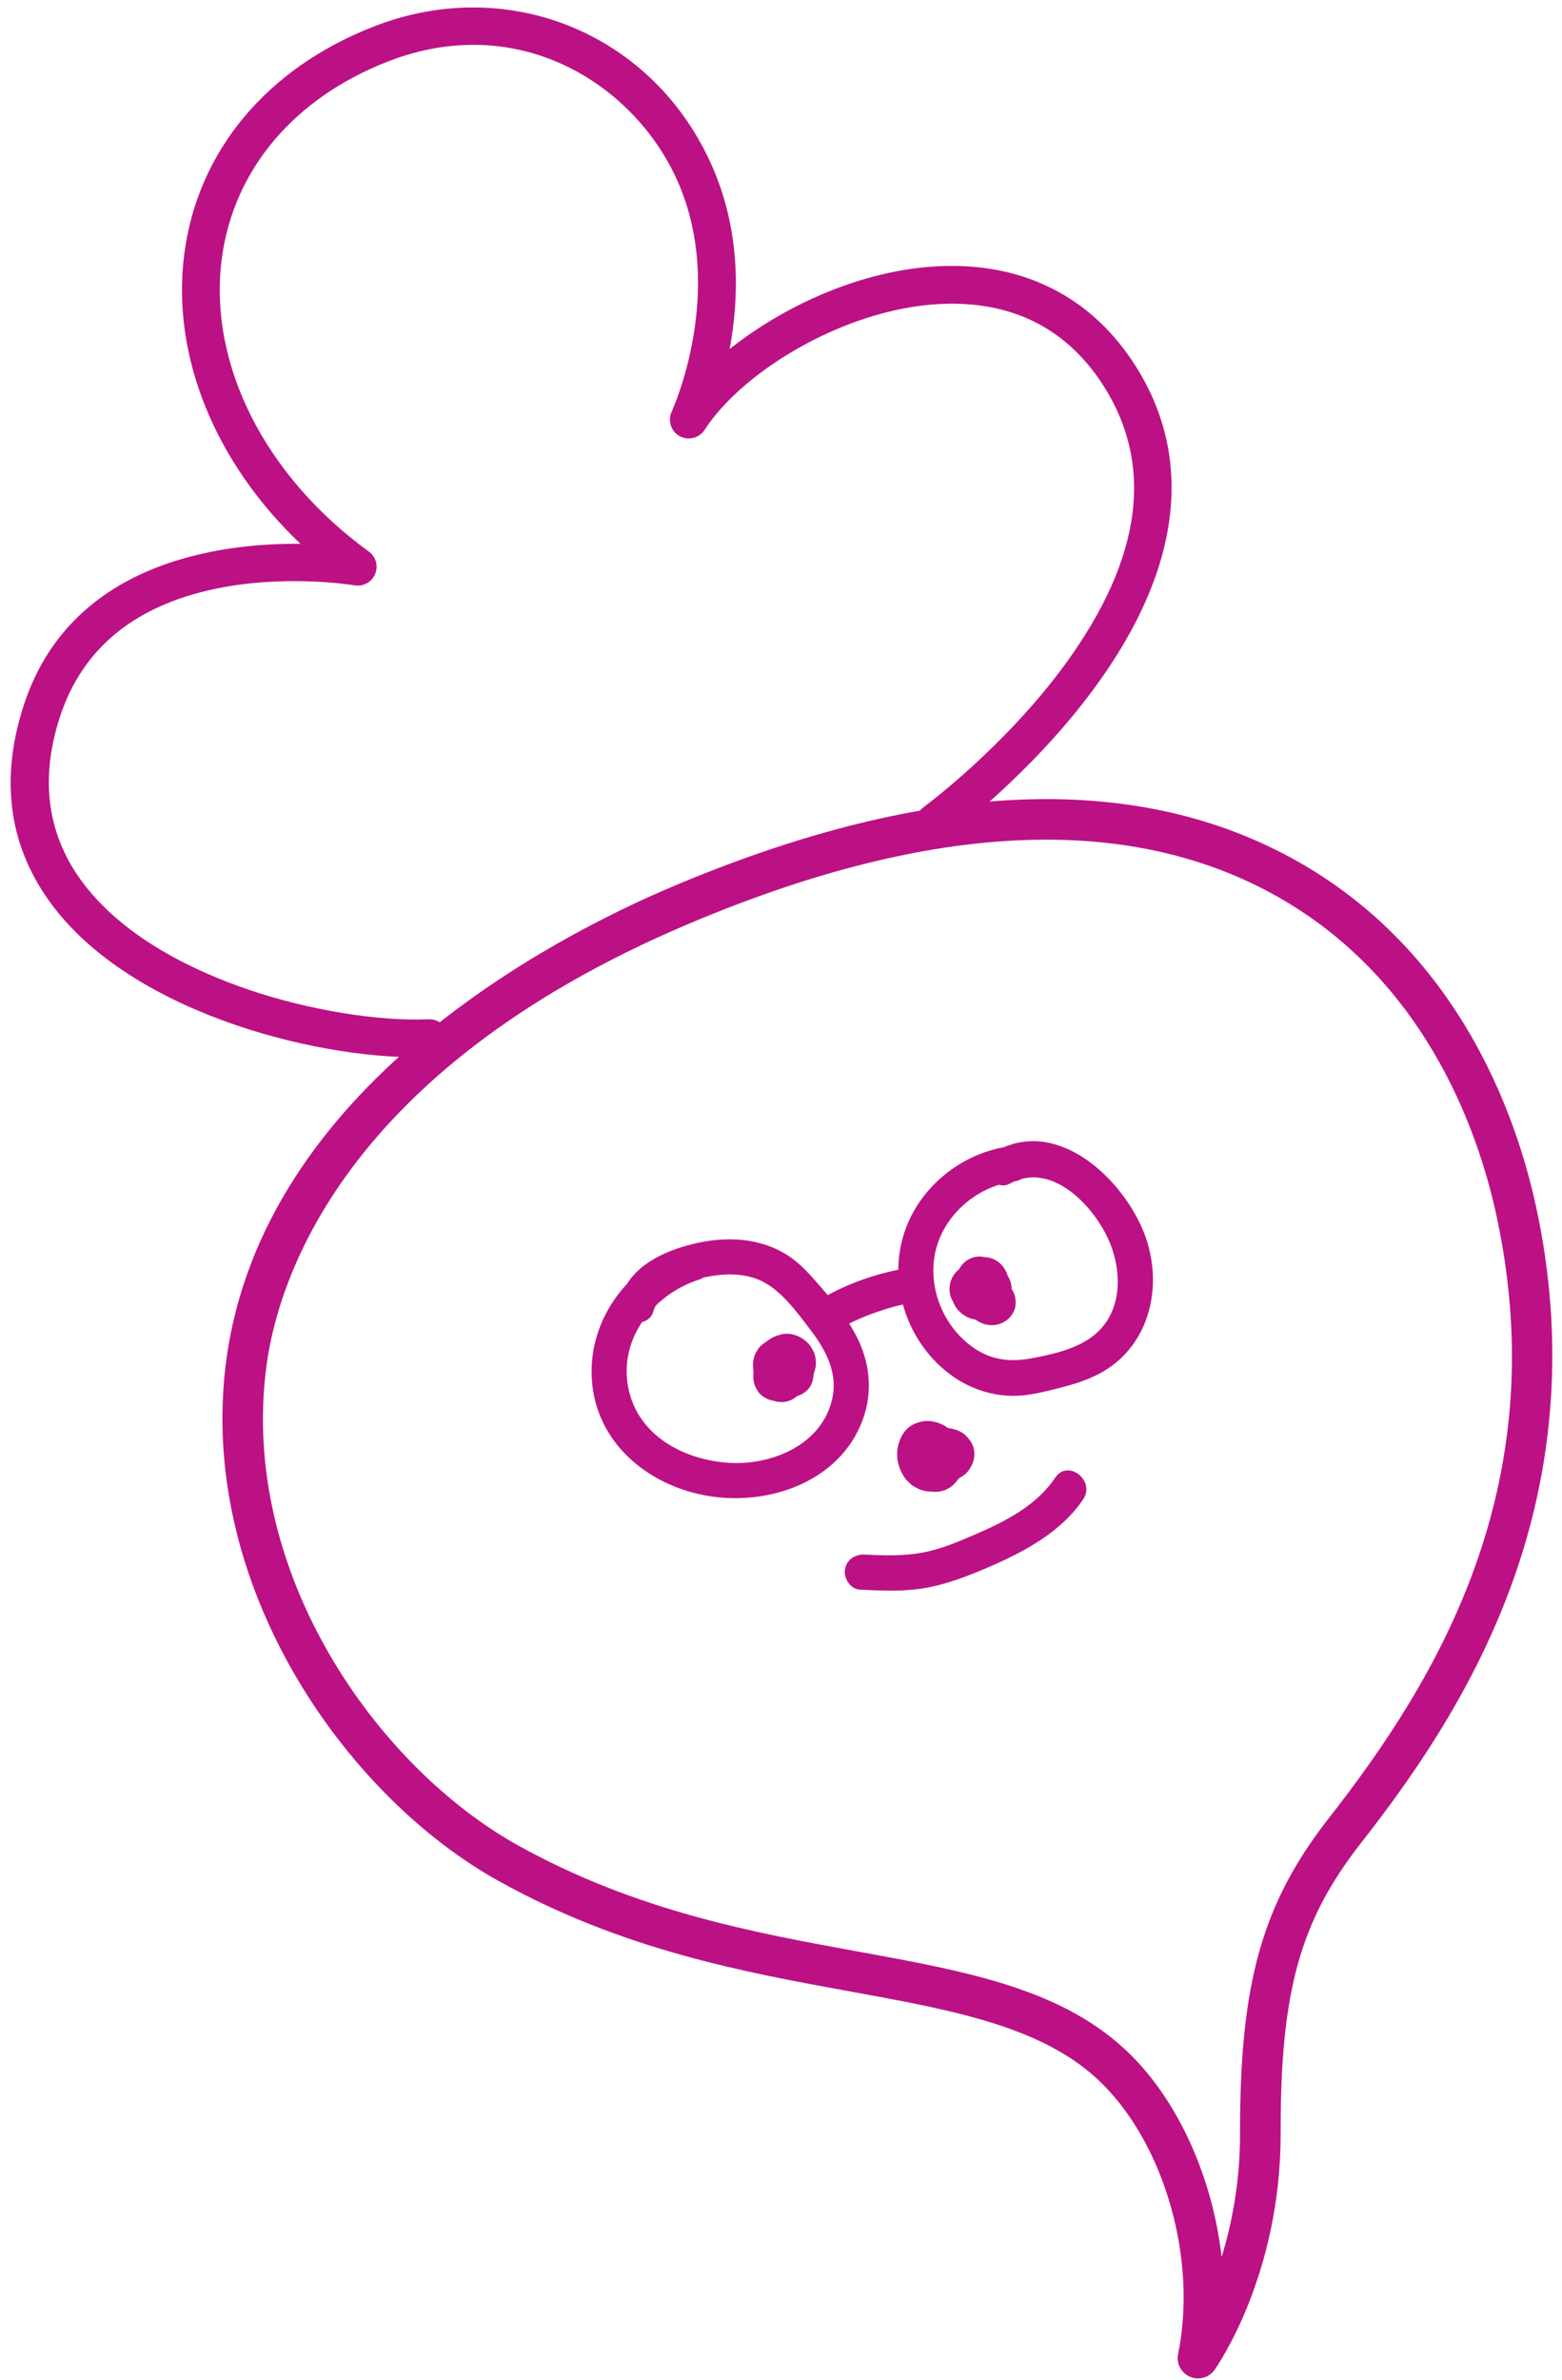
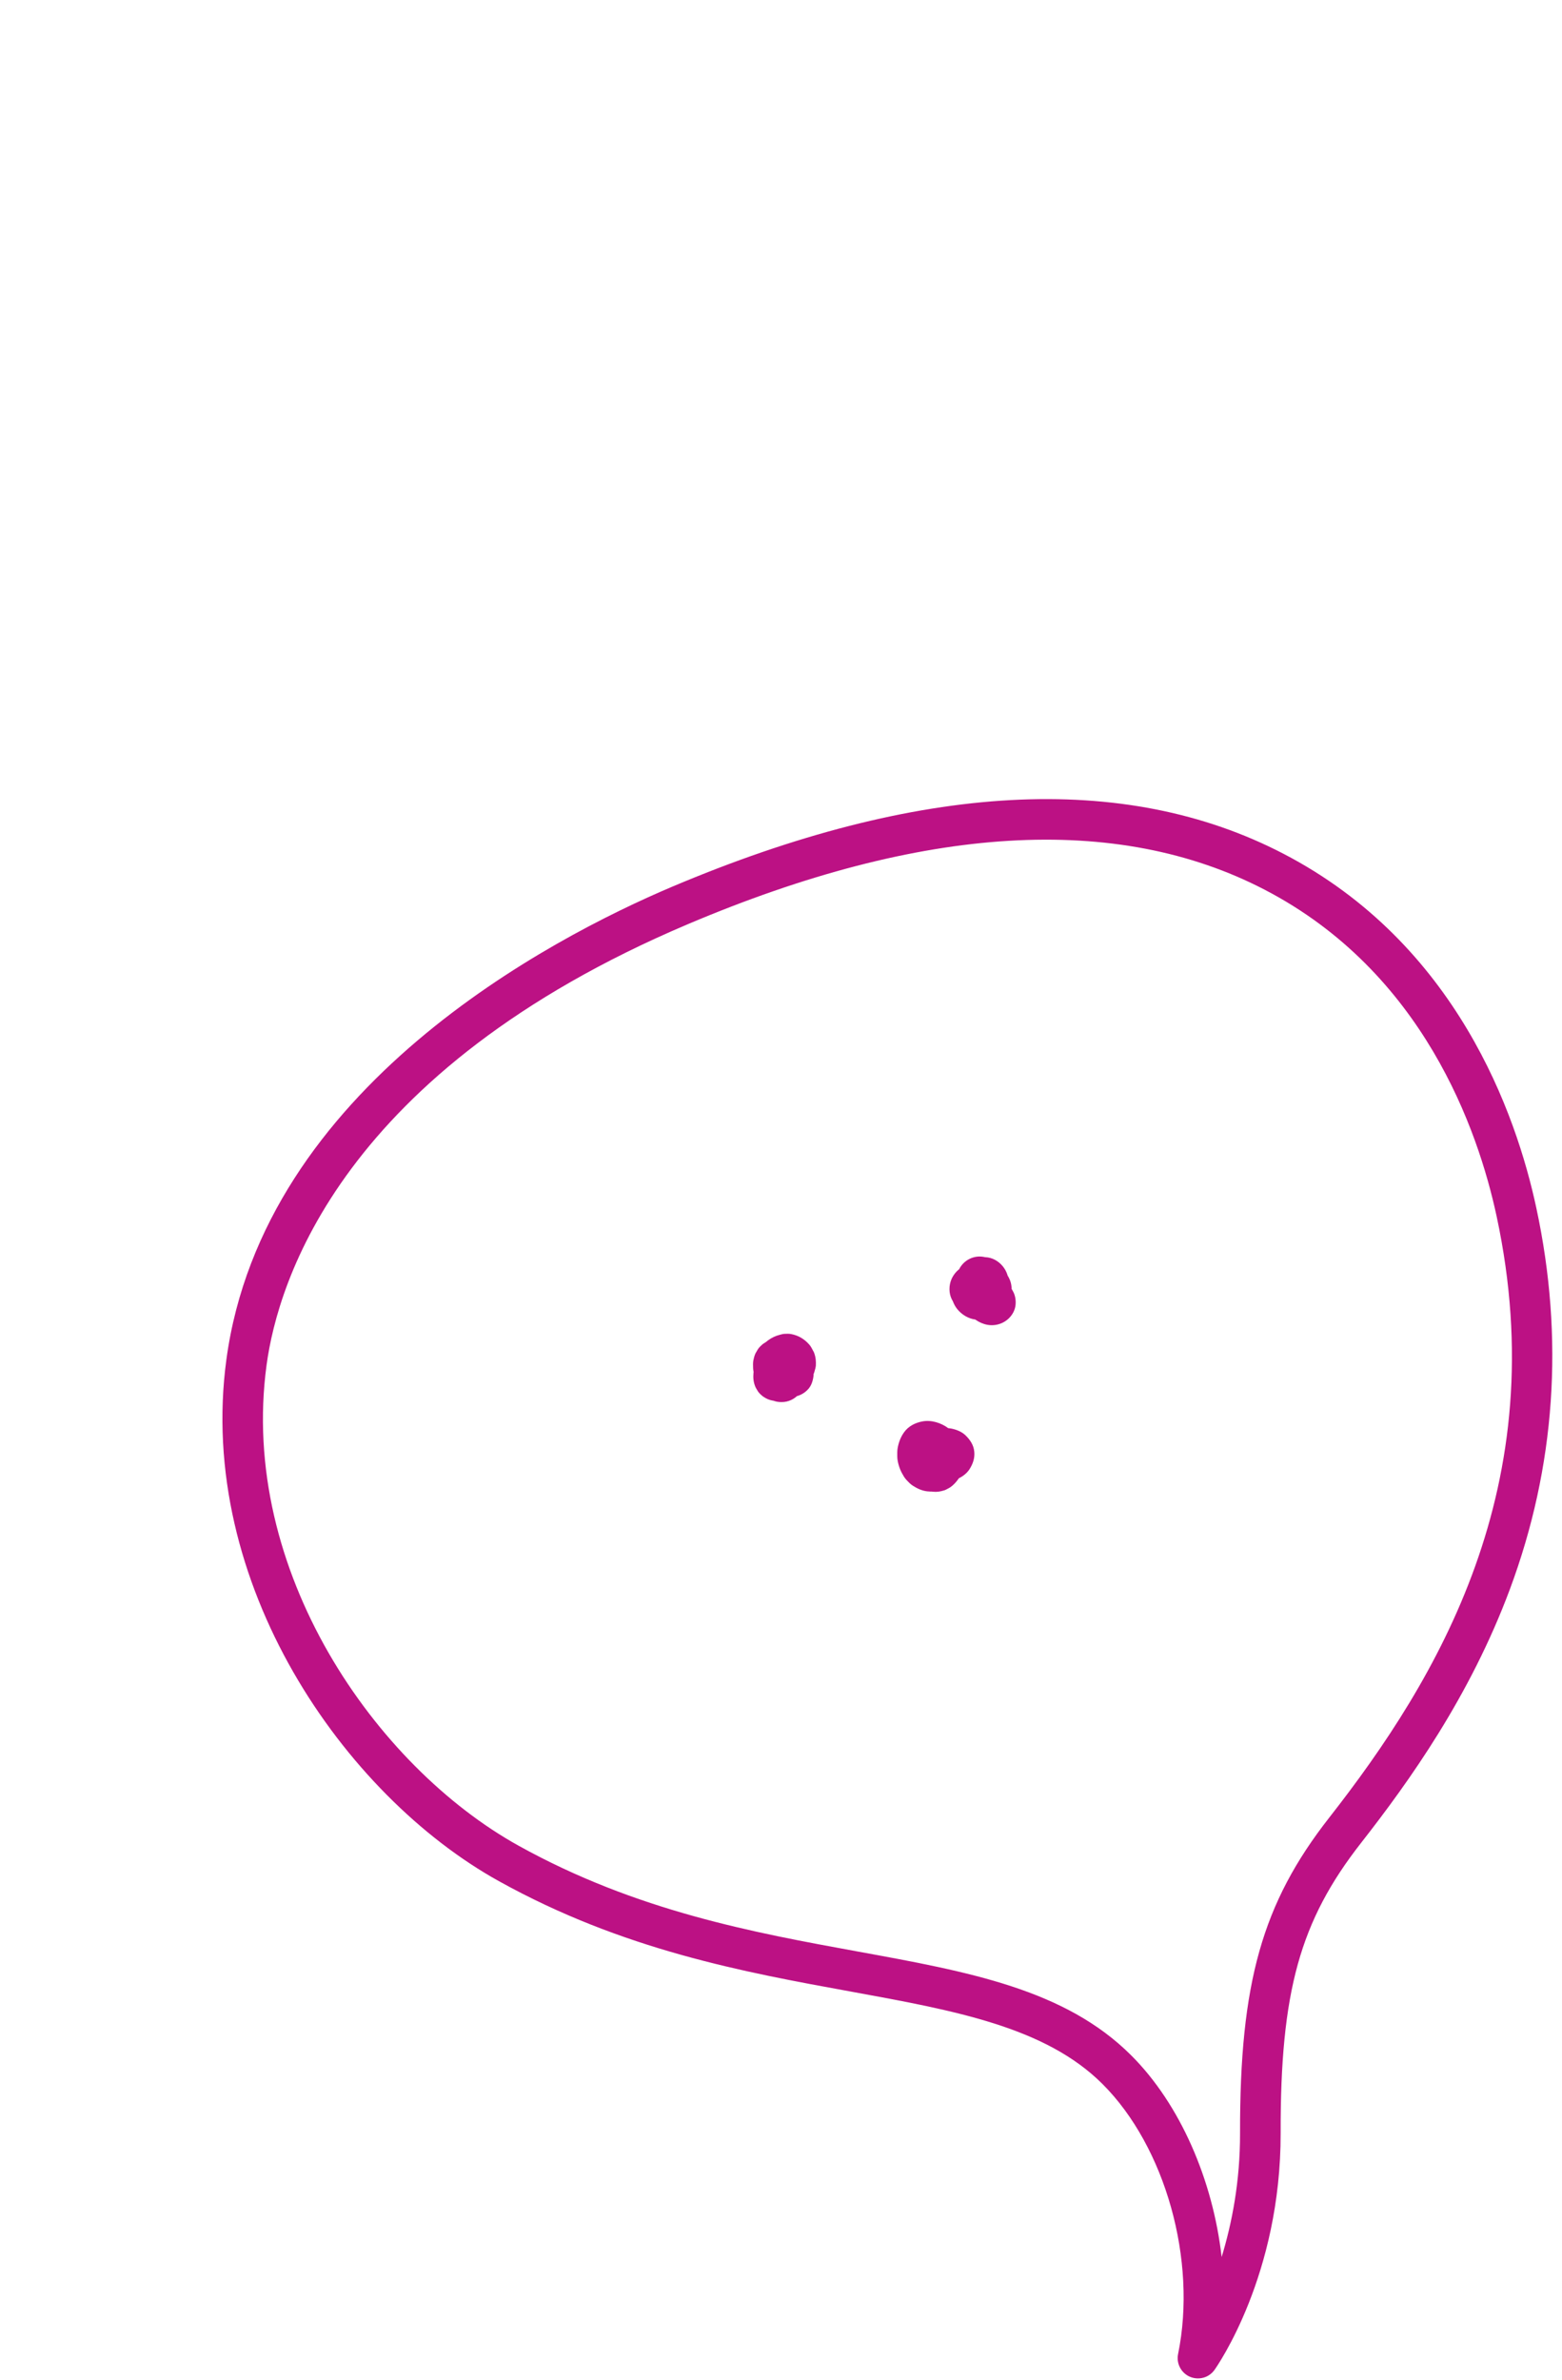
<svg xmlns="http://www.w3.org/2000/svg" width="88" height="134" viewBox="0 0 88 134" fill="none">
  <path d="M67.922 133.834C67.643 133.947 67.324 133.948 67.034 133.823C66.541 133.608 66.261 133.072 66.371 132.545C67.451 127.273 65.659 120.881 62.114 117.342C58.898 114.132 53.809 113.207 47.913 112.132C41.9 111.038 35.086 109.793 28.104 105.917C19.391 101.084 11.05 89.146 12.754 76.552C14.824 61.255 31.001 52.839 37.856 49.932C51.751 44.053 63.343 43.413 72.304 48.069C82.063 53.136 85.422 62.736 86.552 68.007C88.135 75.362 87.631 82.592 85.062 89.487C82.814 95.515 79.404 100.283 76.686 103.757C73.234 108.164 72.132 112.136 72.149 120.105C72.165 128.097 68.573 133.226 68.421 133.44C68.29 133.622 68.115 133.756 67.922 133.834ZM38.746 52.039C19.244 60.308 15.655 72.154 15.018 76.859C13.45 88.447 21.162 99.451 29.211 103.92C35.866 107.613 42.482 108.815 48.32 109.88C54.588 111.023 60.002 112.007 63.724 115.722C66.494 118.483 68.33 122.751 68.825 127.082C69.405 125.184 69.868 122.823 69.862 120.108C69.846 111.648 71.109 107.166 74.884 102.345C80.988 94.548 87.575 83.651 84.317 68.486C83.27 63.61 80.177 54.734 71.252 50.097C62.922 45.771 51.981 46.428 38.746 52.039Z" fill="#BC1184" />
-   <path d="M38.651 70.196C35.331 71.24 32.981 74.469 33.371 77.988C33.756 81.46 36.739 83.758 40.044 84.252C43.432 84.761 47.313 83.384 48.592 79.975C49.223 78.285 48.993 76.535 48.112 74.978C47.606 74.086 46.967 73.3 46.294 72.528C45.726 71.87 45.141 71.182 44.406 70.702C42.833 69.675 40.892 69.6 39.103 70.027C37.41 70.433 35.494 71.289 34.96 73.11C34.811 73.625 34.954 74.187 35.49 74.414C35.94 74.603 36.642 74.404 36.793 73.884C37.115 72.784 38.236 72.299 39.269 72.022C40.382 71.727 41.663 71.603 42.751 72.058C43.983 72.574 44.917 73.909 45.704 74.94C46.534 76.031 47.191 77.292 46.901 78.695C46.35 81.344 43.472 82.534 41.009 82.361C38.664 82.197 36.228 80.986 35.51 78.598C34.632 75.674 36.66 72.911 39.402 72.044C39.915 71.884 40.141 71.219 39.95 70.747C39.733 70.215 39.167 70.034 38.651 70.196Z" fill="#BC1184" />
-   <path d="M47.497 74.699C48.13 74.365 48.787 74.078 49.468 73.85C49.623 73.796 49.783 73.745 49.94 73.696C50.034 73.667 50.123 73.64 50.218 73.616C50.269 73.6 50.558 73.511 50.322 73.588C50.659 73.48 51.026 73.431 51.374 73.37C51.887 73.281 52.336 72.812 52.248 72.265C52.164 71.755 51.692 71.298 51.143 71.392C49.615 71.65 48.125 72.132 46.753 72.857C46.292 73.097 45.965 73.631 46.206 74.154C46.407 74.602 47.005 74.956 47.497 74.699Z" fill="#BC1184" />
-   <path d="M56.919 64.54C54.184 64.883 51.722 66.873 50.909 69.524C50.065 72.265 51.051 75.336 53.241 77.162C54.439 78.16 55.973 78.702 57.531 78.575C58.224 78.518 58.908 78.344 59.58 78.176C60.438 77.961 61.277 77.711 62.052 77.281C64.834 75.725 65.564 72.295 64.466 69.451C63.288 66.401 59.591 62.866 56.122 64.811C55.651 65.074 55.355 65.567 55.575 66.108C55.758 66.559 56.401 66.918 56.872 66.655C59.092 65.409 61.345 67.626 62.304 69.49C63.245 71.323 63.355 73.872 61.557 75.242C60.573 75.991 59.225 76.272 58.035 76.493C56.88 76.705 55.821 76.567 54.84 75.882C53.199 74.734 52.307 72.647 52.659 70.67C53.048 68.502 54.992 66.789 57.151 66.518C58.423 66.359 58.188 64.382 56.919 64.54Z" fill="#BC1184" />
-   <path d="M48.445 89.504C49.655 89.566 50.883 89.626 52.083 89.419C53.352 89.204 54.57 88.723 55.749 88.216C57.722 87.361 59.796 86.25 61.024 84.418C61.735 83.36 60.163 82.137 59.446 83.202C58.41 84.755 56.668 85.65 54.999 86.371C54.019 86.793 53.009 87.233 51.955 87.423C50.888 87.618 49.81 87.588 48.731 87.53C48.194 87.5 47.684 87.808 47.604 88.375C47.53 88.873 47.904 89.476 48.445 89.504Z" fill="#BC1184" />
-   <path d="M24.576 59.434C24.465 59.479 24.348 59.508 24.221 59.512C18.457 59.759 7.734 57.242 3.015 51.061C0.533 47.811 -0.042 44.014 1.314 39.785C3.891 31.722 12.189 30.578 16.928 30.619C12.106 26.042 9.639 20.02 10.383 14.298C11.134 8.5 15.039 3.822 21.101 1.477C28.712 -1.474 36.902 1.944 40.152 9.433C41.761 13.143 41.626 16.885 41.105 19.657C44.312 17.102 48.93 15.023 53.446 14.973C57.806 14.924 61.363 16.744 63.735 20.24C67.349 25.571 66.633 31.96 61.676 38.714C58.053 43.649 53.481 47.017 53.29 47.157C52.814 47.503 52.152 47.4 51.807 46.929C51.463 46.458 51.564 45.791 52.035 45.446C52.08 45.414 56.565 42.105 59.992 37.426C64.409 31.389 65.079 26.012 61.981 21.436C60.003 18.52 57.142 17.061 53.475 17.101C47.932 17.162 41.876 20.824 39.697 24.203C39.394 24.669 38.779 24.824 38.288 24.556C37.801 24.286 37.608 23.681 37.842 23.176C37.872 23.11 40.906 16.49 38.209 10.28C35.837 4.822 29.305 0.572 21.872 3.456C16.563 5.514 13.145 9.569 12.494 14.571C11.727 20.47 14.902 26.787 20.778 31.055C21.178 31.346 21.325 31.873 21.132 32.324C20.939 32.78 20.459 33.042 19.975 32.957C19.94 32.952 16.465 32.369 12.664 33.05C7.767 33.928 4.638 36.414 3.354 40.432C2.224 43.962 2.687 47.107 4.722 49.775C7.112 52.905 11.107 54.743 14.036 55.735C17.414 56.878 21.292 57.512 24.151 57.391C24.738 57.367 25.233 57.82 25.257 58.407C25.253 58.867 24.977 59.271 24.576 59.434Z" fill="#BC1184" />
  <path d="M53.721 81.055C53.258 81.01 52.794 81.184 52.522 81.572C52.294 81.893 52.223 82.281 52.356 82.656C52.45 82.923 52.725 83.151 52.984 83.26C53.295 83.392 53.671 83.387 53.983 83.251C54.23 83.141 54.47 82.957 54.617 82.73C54.809 82.428 54.923 82.109 54.889 81.745C54.858 81.362 54.649 81.06 54.383 80.805C54.167 80.602 53.868 80.489 53.582 80.433C53.438 80.406 53.291 80.409 53.148 80.41C53.066 80.409 52.987 80.413 52.908 80.431C52.36 80.539 51.863 80.808 51.514 81.255C51.14 81.732 51.007 82.392 51.235 82.964C51.447 83.498 51.971 83.94 52.55 83.991C52.798 84.014 52.963 83.985 53.197 83.914C53.232 83.905 53.264 83.891 53.3 83.872C53.419 83.814 53.541 83.75 53.643 83.661C53.877 83.461 54.076 83.198 54.181 82.903C54.349 82.414 54.341 81.935 54.179 81.442C54.111 81.24 53.997 81.043 53.874 80.869C53.754 80.703 53.599 80.546 53.434 80.422C53.028 80.115 52.468 79.936 51.959 80.034C51.556 80.111 51.175 80.304 50.933 80.646C50.743 80.91 50.633 81.203 50.573 81.523C50.545 81.678 50.548 81.839 50.55 81.996C50.551 82.081 50.558 82.169 50.574 82.254C50.639 82.59 50.744 82.848 50.924 83.138C50.966 83.207 51.015 83.268 51.068 83.328C51.178 83.445 51.288 83.563 51.424 83.651C51.675 83.812 51.935 83.935 52.236 83.97C52.743 84.031 53.297 83.902 53.698 83.572C53.925 83.389 54.118 83.148 54.226 82.874C54.328 82.618 54.381 82.315 54.333 82.043C54.282 81.744 54.179 81.49 53.998 81.243C53.824 81.004 53.605 80.854 53.356 80.712C53.301 80.681 53.248 80.656 53.188 80.637C53.056 80.595 52.924 80.553 52.788 80.546C52.521 80.535 52.397 80.548 52.137 80.625C52.005 80.664 51.874 80.741 51.763 80.82C51.551 80.968 51.374 81.203 51.274 81.439C51.167 81.692 51.141 81.947 51.156 82.218C51.162 82.315 51.183 82.402 51.213 82.5C51.239 82.599 51.258 82.692 51.303 82.779C51.419 83.018 51.571 83.238 51.791 83.392C51.897 83.464 52.01 83.532 52.132 83.573C52.374 83.651 52.498 83.663 52.755 83.659C52.997 83.656 53.286 83.462 53.425 83.277C53.573 83.088 53.663 82.793 53.624 82.556C53.581 82.297 53.462 82.039 53.242 81.885C53.167 81.844 53.097 81.801 53.021 81.755C52.86 81.687 52.693 81.664 52.519 81.682C52.513 81.68 52.505 81.683 52.499 81.681C52.586 81.684 52.672 81.682 52.759 81.685C52.725 81.684 52.694 81.678 52.659 81.673C52.74 81.698 52.82 81.718 52.906 81.74C52.868 81.731 52.834 81.717 52.802 81.696C52.876 81.738 52.946 81.781 53.022 81.827C52.99 81.806 52.962 81.784 52.932 81.758C52.995 81.819 53.053 81.881 53.116 81.941C53.081 81.903 53.051 81.862 53.023 81.817C53.068 81.894 53.11 81.972 53.155 82.049C53.128 81.993 53.106 81.94 53.091 81.88C53.112 81.966 53.137 82.052 53.158 82.139C53.143 82.078 53.138 82.018 53.137 81.957C53.134 82.044 53.135 82.129 53.133 82.216C53.131 82.154 53.14 82.094 53.154 82.035C53.13 82.117 53.11 82.197 53.088 82.282C53.103 82.238 53.12 82.197 53.141 82.155C53.1 82.23 53.057 82.3 53.011 82.375C53.031 82.343 53.056 82.309 53.082 82.28C53.022 82.343 52.959 82.401 52.899 82.464C52.927 82.438 52.959 82.411 52.994 82.392C52.917 82.438 52.838 82.479 52.761 82.525C52.801 82.504 52.842 82.487 52.884 82.475C52.797 82.496 52.712 82.521 52.625 82.542C52.669 82.533 52.714 82.525 52.757 82.526C52.67 82.524 52.585 82.525 52.498 82.522C52.551 82.524 52.602 82.532 52.651 82.546C52.569 82.522 52.489 82.502 52.404 82.479C52.464 82.498 52.517 82.524 52.572 82.554C52.498 82.512 52.428 82.469 52.352 82.424C52.405 82.459 52.454 82.497 52.5 82.54C52.437 82.48 52.379 82.418 52.316 82.357C52.373 82.415 52.422 82.477 52.458 82.543C52.413 82.466 52.371 82.387 52.325 82.31C52.357 82.364 52.38 82.422 52.395 82.482C52.374 82.395 52.349 82.31 52.328 82.223C52.34 82.276 52.348 82.33 52.35 82.382C52.352 82.294 52.351 82.209 52.354 82.122C52.353 82.18 52.346 82.231 52.329 82.285C52.354 82.203 52.374 82.124 52.396 82.038C52.383 82.087 52.359 82.134 52.335 82.182C52.377 82.108 52.42 82.038 52.466 81.962C52.431 82.019 52.392 82.073 52.34 82.123C52.401 82.06 52.463 82.001 52.523 81.939C52.467 81.99 52.406 82.039 52.34 82.075C52.417 82.03 52.495 81.988 52.572 81.942C52.502 81.981 52.432 82.009 52.355 82.031C52.442 82.01 52.527 81.985 52.614 81.964C52.527 81.985 52.441 81.996 52.356 81.997C52.443 82 52.528 81.999 52.615 82.001C52.534 82.001 52.458 81.989 52.382 81.967C52.463 81.992 52.543 82.012 52.629 82.034C52.559 82.015 52.495 81.988 52.434 81.956C52.508 81.997 52.579 82.04 52.654 82.086C52.584 82.043 52.523 81.996 52.465 81.938C52.528 81.999 52.587 82.061 52.65 82.121C52.585 82.057 52.533 81.987 52.486 81.906C52.532 81.983 52.573 82.062 52.619 82.139C52.565 82.041 52.523 81.939 52.494 81.831C52.515 81.918 52.54 82.004 52.561 82.09C52.536 81.981 52.519 81.869 52.521 81.758C52.518 81.845 52.52 81.93 52.517 82.018C52.518 81.903 52.536 81.795 52.563 81.684C52.538 81.765 52.518 81.845 52.496 81.931C52.52 81.849 52.554 81.768 52.596 81.694C52.554 81.768 52.511 81.838 52.465 81.914C52.495 81.869 52.526 81.828 52.561 81.785C52.5 81.848 52.438 81.906 52.378 81.969C52.419 81.929 52.459 81.898 52.505 81.87C52.428 81.915 52.349 81.957 52.272 82.002C52.315 81.98 52.356 81.963 52.403 81.949C52.316 81.97 52.231 81.995 52.144 82.016C52.213 81.998 52.283 81.993 52.354 81.993C52.267 81.99 52.181 81.992 52.094 81.989C52.177 81.993 52.258 82.003 52.334 82.025C52.252 82.001 52.172 81.981 52.087 81.958C52.164 81.984 52.237 82.012 52.312 82.053C52.237 82.012 52.167 81.969 52.092 81.923C52.175 81.975 52.252 82.035 52.322 82.102C52.259 82.041 52.2 81.979 52.138 81.919C52.219 82 52.289 82.091 52.344 82.193C52.299 82.116 52.257 82.037 52.212 81.96C52.264 82.053 52.304 82.152 52.333 82.259C52.312 82.172 52.287 82.087 52.266 82C52.294 82.103 52.308 82.208 52.307 82.313C52.31 82.226 52.309 82.14 52.312 82.053C52.311 82.144 52.298 82.231 52.271 82.318C52.295 82.237 52.316 82.157 52.338 82.071C52.316 82.147 52.287 82.216 52.248 82.284C52.29 82.21 52.333 82.14 52.378 82.064C52.34 82.123 52.3 82.177 52.254 82.229C52.315 82.167 52.377 82.108 52.437 82.045C52.403 82.078 52.371 82.106 52.329 82.132C52.406 82.086 52.485 82.045 52.562 81.999C52.519 82.022 52.479 82.042 52.432 82.057C52.519 82.036 52.605 82.01 52.692 81.99C52.651 81.996 52.611 82.003 52.572 82C52.659 82.003 52.744 82.001 52.831 82.004C52.792 82.001 52.752 81.998 52.714 81.985C52.795 82.009 52.875 82.029 52.961 82.052C52.912 82.038 52.87 82.017 52.826 81.992C52.901 82.034 52.971 82.077 53.047 82.122C52.995 82.09 52.953 82.055 52.906 82.012C52.969 82.073 53.028 82.135 53.09 82.195C53.048 82.15 53.012 82.108 52.98 82.053C53.026 82.13 53.068 82.209 53.113 82.286C53.082 82.232 53.06 82.179 53.047 82.122C53.068 82.209 53.093 82.294 53.114 82.381C53.102 82.329 53.097 82.283 53.096 82.231C53.093 82.318 53.094 82.404 53.091 82.491C53.093 82.423 53.104 82.357 53.121 82.293C53.096 82.374 53.076 82.454 53.054 82.539C53.075 82.474 53.099 82.416 53.132 82.355C53.09 82.429 53.047 82.499 53.001 82.575C53.052 82.488 53.113 82.415 53.18 82.345C53.12 82.408 53.057 82.466 52.997 82.529C53.076 82.454 53.165 82.389 53.256 82.333C53.179 82.379 53.101 82.42 53.024 82.466C53.117 82.413 53.211 82.375 53.315 82.347C53.228 82.368 53.142 82.394 53.056 82.415C53.159 82.387 53.261 82.379 53.366 82.379C53.279 82.376 53.193 82.378 53.106 82.375C53.179 82.379 53.254 82.386 53.324 82.406C53.243 82.382 53.163 82.361 53.077 82.339C53.137 82.357 53.193 82.378 53.25 82.412C53.176 82.37 53.106 82.327 53.03 82.282C53.075 82.311 53.117 82.342 53.156 82.379C53.093 82.318 53.034 82.256 52.971 82.196C53.004 82.23 53.028 82.264 53.053 82.301C53.007 82.224 52.965 82.146 52.92 82.069C52.935 82.096 52.946 82.12 52.951 82.147C52.93 82.06 52.905 81.974 52.884 81.887C52.893 81.922 52.897 81.954 52.898 81.992C52.901 81.904 52.899 81.819 52.902 81.732C52.901 81.766 52.897 81.801 52.886 81.834C52.91 81.752 52.931 81.673 52.953 81.587C52.942 81.63 52.923 81.666 52.906 81.707C52.948 81.632 52.991 81.562 53.036 81.486C53.011 81.53 52.98 81.571 52.947 81.609C53.008 81.546 53.07 81.487 53.13 81.424C53.096 81.457 53.06 81.486 53.018 81.513C53.095 81.467 53.174 81.426 53.251 81.38C53.224 81.396 53.191 81.409 53.161 81.417C53.248 81.396 53.333 81.371 53.42 81.35C53.394 81.355 53.372 81.36 53.348 81.36C53.435 81.362 53.52 81.361 53.607 81.364C53.584 81.364 53.558 81.36 53.537 81.355C53.618 81.379 53.698 81.399 53.783 81.421C53.766 81.414 53.749 81.407 53.732 81.4C53.806 81.441 53.876 81.484 53.952 81.53C53.927 81.516 53.906 81.5 53.888 81.479C54.015 81.79 54.14 82.098 54.266 82.409C54.268 82.39 54.271 82.374 54.279 82.357C54.254 82.438 54.234 82.518 54.212 82.603C54.219 82.586 54.222 82.571 54.235 82.556C54.194 82.63 54.151 82.7 54.105 82.776C54.119 82.751 54.136 82.735 54.156 82.712C54.095 82.775 54.033 82.834 53.973 82.897C53.994 82.878 54.013 82.866 54.04 82.85C53.963 82.896 53.884 82.937 53.807 82.983C53.824 82.976 53.84 82.969 53.856 82.963C53.769 82.984 53.684 83.009 53.597 83.03C53.623 83.024 53.646 83.02 53.675 83.022C53.588 83.019 53.503 83.021 53.416 83.018C53.425 83.019 53.435 83.019 53.441 83.022C53.705 83.048 53.973 82.992 54.188 82.828C54.378 82.684 54.543 82.421 54.566 82.183C54.594 81.923 54.542 81.643 54.372 81.435C54.206 81.24 53.979 81.079 53.721 81.055Z" fill="#BC1184" />
  <path d="M43 77.134C43.08 77.283 43.161 77.436 43.204 77.6C43.183 77.513 43.158 77.428 43.137 77.341C43.154 77.406 43.159 77.465 43.162 77.531C43.164 77.444 43.163 77.359 43.166 77.272C43.166 77.319 43.162 77.368 43.149 77.417C43.173 77.335 43.193 77.256 43.215 77.17C43.204 77.213 43.185 77.249 43.167 77.285C43.208 77.211 43.251 77.141 43.297 77.065C43.272 77.109 43.243 77.144 43.206 77.183C43.267 77.121 43.329 77.062 43.389 76.999C43.358 77.026 43.326 77.054 43.29 77.073C43.367 77.027 43.446 76.986 43.523 76.94C43.492 76.957 43.463 76.969 43.433 76.977C43.52 76.956 43.605 76.93 43.692 76.909C43.662 76.917 43.63 76.921 43.596 76.92C43.683 76.923 43.769 76.921 43.856 76.924C43.83 76.92 43.805 76.916 43.779 76.912C43.861 76.936 43.94 76.957 44.026 76.979C44.005 76.974 43.987 76.966 43.968 76.955C44.042 76.996 44.113 77.039 44.188 77.085C44.164 77.071 44.143 77.056 44.121 77.036C44.184 77.097 44.242 77.159 44.305 77.219C44.281 77.195 44.261 77.17 44.244 77.139C44.289 77.216 44.331 77.294 44.377 77.371C44.359 77.34 44.35 77.306 44.341 77.271C44.362 77.358 44.387 77.444 44.408 77.531C44.399 77.486 44.392 77.446 44.392 77.398C44.389 77.486 44.391 77.571 44.388 77.658C44.391 77.595 44.401 77.538 44.416 77.48C44.392 77.561 44.371 77.641 44.349 77.727C44.367 77.676 44.386 77.63 44.41 77.582C44.368 77.656 44.325 77.727 44.279 77.802C44.305 77.759 44.337 77.722 44.374 77.683C44.314 77.746 44.252 77.804 44.191 77.867C44.232 77.826 44.28 77.793 44.33 77.763C44.253 77.808 44.175 77.85 44.098 77.895C44.152 77.864 44.213 77.839 44.272 77.82C44.185 77.841 44.1 77.866 44.013 77.887C44.066 77.875 44.12 77.867 44.177 77.868C44.09 77.865 44.005 77.866 43.918 77.864C43.951 77.864 43.987 77.869 44.02 77.879C43.938 77.855 43.858 77.835 43.773 77.813C43.806 77.823 43.834 77.835 43.865 77.852C43.791 77.81 43.721 77.767 43.645 77.721C43.67 77.735 43.692 77.755 43.714 77.774C43.651 77.714 43.593 77.652 43.53 77.591C43.554 77.615 43.57 77.642 43.585 77.669C43.54 77.592 43.498 77.514 43.453 77.437C43.463 77.461 43.473 77.486 43.483 77.51C43.462 77.423 43.437 77.338 43.416 77.251C43.421 77.277 43.423 77.305 43.425 77.333C43.428 77.246 43.426 77.161 43.429 77.074C43.428 77.117 43.423 77.153 43.412 77.195C43.436 77.114 43.456 77.034 43.479 76.948C43.468 76.981 43.454 77.016 43.437 77.046C43.479 76.972 43.522 76.902 43.568 76.826C43.542 76.87 43.51 76.907 43.477 76.944C43.537 76.882 43.599 76.823 43.66 76.76C43.632 76.786 43.607 76.806 43.576 76.823C43.653 76.778 43.731 76.736 43.808 76.69C43.769 76.711 43.732 76.726 43.689 76.739C43.776 76.718 43.862 76.692 43.949 76.671C43.914 76.681 43.88 76.68 43.843 76.681C43.93 76.684 44.015 76.683 44.102 76.685C44.069 76.685 44.033 76.68 44 76.669C44.082 76.694 44.162 76.714 44.247 76.736C44.199 76.723 44.158 76.706 44.115 76.68C44.189 76.722 44.259 76.765 44.335 76.811C44.291 76.785 44.254 76.753 44.217 76.72C44.279 76.781 44.338 76.843 44.401 76.903C44.361 76.862 44.328 76.818 44.294 76.77C44.34 76.847 44.381 76.925 44.427 77.002C44.394 76.944 44.37 76.887 44.354 76.822C44.375 76.909 44.4 76.994 44.421 77.081C44.409 77.029 44.403 76.979 44.405 76.925C44.402 77.012 44.404 77.098 44.401 77.185C44.404 77.121 44.411 77.057 44.428 76.992C44.404 77.074 44.383 77.154 44.361 77.239C44.381 77.159 44.414 77.089 44.452 77.016C44.41 77.09 44.367 77.16 44.322 77.236C44.372 77.149 44.431 77.072 44.498 77.002C44.438 77.065 44.376 77.123 44.316 77.186C44.386 77.114 44.467 77.053 44.554 76.998C44.477 77.044 44.399 77.085 44.322 77.131C44.384 77.096 44.445 77.071 44.514 77.053C44.427 77.074 44.342 77.099 44.255 77.12C44.312 77.106 44.366 77.099 44.423 77.099C44.336 77.096 44.251 77.098 44.164 77.095C44.213 77.099 44.258 77.104 44.305 77.114C44.224 77.09 44.144 77.07 44.058 77.047C44.113 77.063 44.159 77.083 44.208 77.11C44.134 77.069 44.064 77.026 43.988 76.98C44.039 77.012 44.088 77.049 44.134 77.093C44.071 77.032 44.013 76.97 43.95 76.91C43.992 76.955 44.03 77.001 44.062 77.055C44.016 76.978 43.975 76.9 43.929 76.823C43.961 76.877 43.982 76.93 43.997 76.991C43.976 76.904 43.951 76.819 43.93 76.731C43.94 76.78 43.949 76.824 43.949 76.872C43.952 76.785 43.95 76.699 43.953 76.612C43.953 76.66 43.948 76.705 43.934 76.754C43.959 76.672 43.979 76.592 44.001 76.507C43.985 76.561 43.965 76.607 43.936 76.653C43.978 76.579 44.021 76.508 44.066 76.433C44.037 76.478 44.006 76.519 43.969 76.558C44.03 76.495 44.092 76.436 44.152 76.374C44.107 76.416 44.061 76.454 44.011 76.484C44.088 76.438 44.166 76.397 44.243 76.351C44.185 76.384 44.124 76.409 44.059 76.426C44.146 76.405 44.231 76.38 44.318 76.359C44.266 76.371 44.216 76.377 44.16 76.38C44.247 76.383 44.332 76.382 44.419 76.385C44.366 76.382 44.315 76.374 44.262 76.362C44.344 76.387 44.424 76.407 44.509 76.429C44.471 76.416 44.432 76.403 44.394 76.381C44.468 76.422 44.538 76.465 44.614 76.511C44.565 76.483 44.523 76.452 44.483 76.411C44.545 76.472 44.604 76.534 44.667 76.594C44.627 76.553 44.596 76.513 44.568 76.468C44.613 76.544 44.655 76.623 44.7 76.7C44.666 76.638 44.641 76.576 44.624 76.511C44.645 76.599 44.67 76.684 44.691 76.771C44.676 76.71 44.671 76.65 44.669 76.588C44.667 76.676 44.668 76.761 44.665 76.848C44.667 76.795 44.674 76.74 44.686 76.687C44.661 76.769 44.641 76.848 44.619 76.934C44.634 76.889 44.65 76.845 44.675 76.801C44.633 76.875 44.59 76.945 44.545 77.021C44.549 77.01 44.558 76.997 44.569 76.987C44.102 77.049 43.639 77.108 43.172 77.169C43.179 77.175 43.187 77.182 43.194 77.188C43.131 77.128 43.073 77.066 43.01 77.005C43.126 77.126 43.227 77.256 43.309 77.4C43.263 77.323 43.222 77.244 43.176 77.167C43.258 77.31 43.321 77.466 43.363 77.626C43.342 77.539 43.316 77.454 43.295 77.367C43.32 77.462 43.334 77.556 43.335 77.652C43.338 77.565 43.336 77.479 43.339 77.392C43.334 77.451 43.33 77.51 43.315 77.569C43.34 77.487 43.36 77.408 43.382 77.322C43.372 77.355 43.357 77.389 43.341 77.42C43.382 77.346 43.425 77.276 43.471 77.2C43.455 77.23 43.435 77.253 43.413 77.281C43.474 77.218 43.536 77.159 43.596 77.097C43.575 77.115 43.556 77.127 43.533 77.141C43.61 77.096 43.689 77.054 43.766 77.008C43.745 77.017 43.729 77.023 43.708 77.032C43.795 77.011 43.881 76.986 43.968 76.965C43.941 76.971 43.919 76.975 43.891 76.977C43.978 76.979 44.064 76.978 44.151 76.981C44.127 76.981 44.102 76.977 44.08 76.971C44.162 76.996 44.241 77.016 44.327 77.038C44.3 77.03 44.271 77.018 44.246 77.004C44.32 77.046 44.391 77.089 44.466 77.134C44.428 77.112 44.393 77.083 44.361 77.053C44.424 77.113 44.483 77.175 44.546 77.236C44.495 77.18 44.45 77.117 44.413 77.051C44.459 77.128 44.5 77.206 44.546 77.283C44.47 77.142 44.412 76.989 44.371 76.829C44.392 76.916 44.417 77.001 44.438 77.088C44.413 76.979 44.392 76.869 44.393 76.754C44.39 76.841 44.391 76.926 44.388 77.013C44.389 76.956 44.398 76.895 44.414 76.841C44.389 76.922 44.37 77.002 44.347 77.087C44.356 77.05 44.37 77.016 44.391 76.984C44.349 77.058 44.306 77.128 44.261 77.204C44.281 77.171 44.303 77.144 44.329 77.114C44.269 77.177 44.206 77.235 44.146 77.298C44.174 77.272 44.206 77.245 44.241 77.226C44.164 77.272 44.085 77.313 44.008 77.359C44.044 77.34 44.076 77.326 44.115 77.315C44.028 77.336 43.943 77.362 43.856 77.383C43.89 77.373 43.926 77.368 43.966 77.371C43.879 77.368 43.793 77.37 43.706 77.367C43.75 77.368 43.791 77.376 43.834 77.387C43.752 77.363 43.672 77.343 43.587 77.32C43.651 77.337 43.71 77.365 43.767 77.4C43.693 77.358 43.623 77.315 43.547 77.269C43.642 77.326 43.724 77.398 43.801 77.472C43.738 77.411 43.68 77.349 43.617 77.289C43.744 77.414 43.856 77.559 43.947 77.713C43.901 77.636 43.86 77.558 43.814 77.481C43.846 77.535 43.869 77.592 43.89 77.655C43.869 77.568 43.844 77.483 43.823 77.396C43.836 77.439 43.838 77.48 43.837 77.524C43.84 77.437 43.838 77.352 43.841 77.264C43.841 77.288 43.836 77.31 43.832 77.335C43.856 77.254 43.876 77.174 43.898 77.088C43.891 77.106 43.888 77.121 43.879 77.134C43.92 77.06 43.964 76.99 44.009 76.914C43.998 76.933 43.982 76.954 43.965 76.97C44.026 76.908 44.088 76.849 44.148 76.786C44.127 76.804 44.106 76.823 44.078 76.838C44.156 76.793 44.234 76.751 44.311 76.706C44.291 76.714 44.27 76.722 44.25 76.731C44.337 76.71 44.422 76.684 44.509 76.663C44.487 76.668 44.465 76.672 44.445 76.67C44.532 76.673 44.617 76.672 44.704 76.675C44.689 76.671 44.675 76.672 44.659 76.669C44.741 76.693 44.821 76.713 44.906 76.736C44.896 76.735 44.889 76.728 44.877 76.724C44.951 76.765 45.022 76.808 45.097 76.854C45.084 76.845 45.071 76.836 45.062 76.825C45.125 76.886 45.183 76.948 45.246 77.008C45.239 77.002 45.23 76.991 45.226 76.983C45.093 76.784 44.813 76.635 44.581 76.605C44.337 76.571 44.026 76.64 43.834 76.799C43.642 76.963 43.48 77.187 43.456 77.445C43.429 77.719 43.495 77.964 43.65 78.192C43.659 78.203 43.663 78.211 43.67 78.218C43.717 78.275 43.805 78.363 43.863 78.411C43.934 78.468 44.033 78.523 44.115 78.562C44.29 78.639 44.519 78.674 44.71 78.649C45.049 78.602 45.354 78.436 45.571 78.171C45.678 78.036 45.737 77.898 45.781 77.736C45.828 77.559 45.856 77.381 45.823 77.194C45.764 76.884 45.644 76.636 45.466 76.374C45.404 76.28 45.329 76.191 45.251 76.104C45.118 75.966 44.987 75.819 44.825 75.713C44.587 75.552 44.389 75.466 44.115 75.4C43.994 75.373 43.862 75.379 43.739 75.381C43.612 75.385 43.472 75.428 43.354 75.466C43.231 75.507 43.114 75.583 43.01 75.654C42.991 75.666 42.974 75.683 42.955 75.695C42.878 75.765 42.791 75.843 42.729 75.926C42.691 75.975 42.658 76.036 42.629 76.091C42.597 76.142 42.561 76.195 42.541 76.251C42.494 76.37 42.46 76.498 42.438 76.622C42.419 76.749 42.424 76.881 42.428 77.008C42.428 77.065 42.435 77.12 42.443 77.174C42.472 77.362 42.525 77.551 42.59 77.735C42.711 78.091 42.916 78.419 43.211 78.662C43.231 78.677 43.252 78.693 43.271 78.704C43.354 78.757 43.441 78.817 43.531 78.852C43.697 78.918 43.846 78.944 44.018 78.945C44.417 78.95 44.776 78.776 45.033 78.47C45.079 78.418 45.11 78.353 45.144 78.296C45.181 78.234 45.215 78.177 45.24 78.109C45.284 77.982 45.33 77.838 45.337 77.702C45.348 77.564 45.353 77.413 45.335 77.273C45.313 77.115 45.264 76.958 45.222 76.808C45.149 76.57 45.03 76.361 44.902 76.15C44.768 75.927 44.595 75.759 44.416 75.579C44.316 75.495 44.203 75.441 44.074 75.417C43.95 75.372 43.826 75.36 43.692 75.382C43.436 75.423 43.165 75.543 43.021 75.764C42.873 75.987 42.795 76.171 42.739 76.433C42.732 76.474 42.729 76.513 42.726 76.553C42.72 76.679 42.71 76.808 42.732 76.932C42.759 77.093 42.797 77.269 42.875 77.414C43.005 77.662 43.117 77.821 43.325 78.004C43.357 78.034 43.395 78.057 43.432 78.08C43.535 78.144 43.64 78.215 43.756 78.254C44 78.336 44.214 78.369 44.477 78.348C44.561 78.342 44.636 78.316 44.714 78.294C44.801 78.273 44.883 78.254 44.964 78.217C45.112 78.147 45.265 78.066 45.387 77.954C45.588 77.767 45.705 77.619 45.831 77.377C45.868 77.305 45.886 77.221 45.908 77.145C45.932 77.064 45.954 76.988 45.963 76.903C45.977 76.635 45.958 76.423 45.865 76.169C45.85 76.132 45.835 76.096 45.81 76.058C45.749 75.944 45.691 75.824 45.608 75.725C45.335 75.406 44.99 75.193 44.572 75.115C44.452 75.091 44.321 75.097 44.203 75.102C44.11 75.106 44.02 75.133 43.925 75.158C43.682 75.218 43.464 75.326 43.262 75.475C43.112 75.588 42.976 75.725 42.86 75.873C42.829 75.914 42.802 75.953 42.775 75.993C42.707 76.107 42.633 76.218 42.583 76.343C42.418 76.759 42.406 77.199 42.552 77.617C42.581 77.7 42.631 77.776 42.675 77.849C42.72 77.925 42.756 78.002 42.816 78.068C42.995 78.272 43.157 78.402 43.402 78.522C43.509 78.574 43.634 78.6 43.745 78.626C43.87 78.652 44.003 78.65 44.129 78.642C44.251 78.636 44.379 78.598 44.492 78.561C44.611 78.523 44.728 78.446 44.83 78.381C44.931 78.311 45.02 78.213 45.102 78.122C45.163 78.059 45.198 77.983 45.24 77.909C45.338 77.74 45.36 77.664 45.414 77.456C45.436 77.37 45.434 77.295 45.435 77.204C45.438 76.906 45.353 76.626 45.169 76.385C45.103 76.293 45.012 76.21 44.926 76.14C44.884 76.105 44.83 76.079 44.781 76.051C44.731 76.024 44.673 75.986 44.619 75.96C44.386 75.868 44.183 75.85 43.938 75.859C43.896 75.862 43.86 75.867 43.822 75.878C43.704 75.906 43.576 75.93 43.465 75.975C43.313 76.037 43.162 76.122 43.038 76.23C42.834 76.408 42.719 76.56 42.596 76.797C42.574 76.839 42.557 76.879 42.542 76.923C42.505 77.044 42.459 77.177 42.449 77.305C42.426 77.567 42.444 77.799 42.54 78.046C42.576 78.147 42.641 78.235 42.693 78.328C42.705 78.347 42.712 78.363 42.729 78.38C42.788 78.457 42.866 78.53 42.938 78.591C42.959 78.607 42.976 78.624 42.995 78.635C43.178 78.757 43.325 78.826 43.546 78.865C43.566 78.866 43.586 78.868 43.605 78.869C43.704 78.877 43.811 78.881 43.911 78.869C44.42 78.805 44.84 78.453 45.056 77.998C45.166 77.762 45.185 77.516 45.177 77.261C45.176 77.199 45.166 77.141 45.157 77.083C45.126 76.947 45.093 76.808 45.044 76.675C45.001 76.559 44.942 76.449 44.879 76.341C44.832 76.212 44.759 76.103 44.656 76.016C44.573 75.916 44.467 75.844 44.344 75.799C44.119 75.704 43.808 75.692 43.582 75.794C43.349 75.903 43.131 76.082 43.041 76.329C42.922 76.602 42.879 76.906 43 77.134Z" fill="#BC1184" />
  <path d="M55.892 72.455C55.889 72.447 55.886 72.439 55.886 72.429C55.907 72.516 55.932 72.601 55.953 72.688C55.951 72.67 55.948 72.652 55.946 72.634C55.943 72.721 55.944 72.806 55.941 72.893C55.944 72.864 55.945 72.844 55.952 72.813C55.928 72.894 55.907 72.974 55.885 73.06C55.892 73.042 55.9 73.025 55.907 73.008C55.865 73.082 55.822 73.152 55.777 73.228C55.791 73.203 55.806 73.183 55.826 73.16C55.765 73.223 55.703 73.282 55.643 73.344C55.656 73.33 55.67 73.319 55.685 73.308C55.608 73.354 55.529 73.395 55.453 73.441C55.475 73.427 55.5 73.417 55.526 73.411C55.14 73.305 54.749 73.202 54.362 73.096C54.373 73.111 54.382 73.122 54.393 73.136C54.347 73.059 54.306 72.981 54.26 72.904C54.274 72.927 54.277 72.945 54.287 72.969C54.266 72.882 54.24 72.797 54.219 72.71C54.224 72.732 54.228 72.754 54.228 72.778C54.231 72.691 54.23 72.606 54.232 72.519C54.232 72.552 54.225 72.584 54.219 72.615C54.243 72.533 54.263 72.454 54.286 72.368C54.275 72.401 54.263 72.43 54.247 72.46C54.288 72.386 54.331 72.316 54.377 72.24C54.359 72.267 54.341 72.293 54.317 72.317C54.378 72.254 54.44 72.195 54.5 72.133C54.477 72.157 54.451 72.177 54.424 72.192C54.501 72.147 54.58 72.105 54.657 72.059C54.632 72.07 54.612 72.078 54.591 72.086C54.678 72.065 54.764 72.04 54.85 72.019C54.824 72.025 54.802 72.029 54.778 72.029C54.865 72.032 54.951 72.031 55.038 72.034C55.008 72.031 54.979 72.029 54.946 72.018C55.027 72.043 55.107 72.063 55.193 72.085C55.164 72.073 55.137 72.065 55.11 72.047C55.184 72.088 55.255 72.132 55.33 72.177C55.304 72.159 55.282 72.14 55.259 72.12C55.322 72.181 55.381 72.243 55.444 72.303C55.418 72.275 55.395 72.242 55.373 72.212C55.419 72.289 55.46 72.368 55.506 72.445C55.487 72.41 55.472 72.373 55.461 72.334C55.482 72.421 55.507 72.507 55.528 72.594C55.517 72.555 55.512 72.519 55.514 72.475C55.511 72.562 55.512 72.648 55.509 72.735C55.51 72.701 55.514 72.676 55.52 72.644C55.496 72.726 55.476 72.806 55.453 72.891C55.464 72.858 55.474 72.825 55.491 72.795C55.449 72.869 55.406 72.939 55.361 73.015C55.383 72.977 55.408 72.943 55.442 72.91C55.382 72.973 55.32 73.032 55.259 73.094C55.294 73.061 55.327 73.038 55.366 73.017C55.289 73.063 55.211 73.105 55.134 73.15C55.173 73.129 55.214 73.113 55.257 73.1C55.17 73.121 55.084 73.146 54.998 73.167C55.05 73.156 55.104 73.148 55.156 73.146C55.069 73.143 54.983 73.144 54.896 73.142C54.94 73.143 54.985 73.149 55.028 73.16C54.946 73.136 54.867 73.116 54.781 73.093C54.825 73.108 54.866 73.125 54.902 73.144C54.828 73.103 54.758 73.059 54.682 73.014C54.727 73.043 54.769 73.074 54.807 73.111C54.745 73.051 54.686 72.989 54.623 72.928C54.658 72.966 54.69 73.011 54.718 73.056C54.673 72.98 54.631 72.901 54.586 72.824C54.606 72.863 54.623 72.904 54.636 72.947C54.615 72.86 54.59 72.775 54.569 72.688C54.581 72.73 54.584 72.772 54.588 72.818C54.591 72.731 54.59 72.646 54.592 72.558C54.591 72.602 54.586 72.647 54.578 72.688C54.602 72.607 54.623 72.527 54.645 72.442C54.634 72.484 54.615 72.521 54.594 72.563C54.636 72.489 54.679 72.418 54.724 72.343C54.701 72.38 54.677 72.414 54.647 72.446C54.707 72.383 54.769 72.324 54.83 72.261C54.793 72.3 54.753 72.331 54.707 72.359C54.784 72.313 54.863 72.272 54.94 72.226C54.9 72.247 54.863 72.262 54.822 72.279C54.909 72.258 54.995 72.233 55.082 72.212C55.039 72.224 54.997 72.227 54.955 72.23C55.042 72.232 55.128 72.231 55.215 72.234C55.175 72.231 55.136 72.228 55.097 72.215C55.179 72.239 55.258 72.259 55.344 72.281C55.317 72.273 55.288 72.261 55.263 72.248C55.338 72.289 55.408 72.332 55.483 72.378C55.446 72.355 55.41 72.326 55.379 72.296C55.441 72.356 55.5 72.419 55.563 72.479C55.53 72.445 55.507 72.411 55.48 72.37C55.526 72.446 55.567 72.525 55.613 72.602C55.581 72.548 55.558 72.491 55.543 72.43C55.564 72.517 55.589 72.602 55.61 72.689C55.598 72.637 55.591 72.582 55.591 72.525C55.588 72.612 55.59 72.697 55.587 72.784C55.589 72.731 55.595 72.676 55.611 72.622C55.587 72.703 55.567 72.783 55.545 72.869C55.557 72.83 55.572 72.795 55.593 72.763C55.551 72.837 55.508 72.907 55.462 72.983C55.492 72.938 55.523 72.897 55.559 72.858C55.499 72.921 55.437 72.979 55.376 73.042C55.415 73.007 55.459 72.975 55.505 72.947C55.428 72.993 55.349 73.034 55.272 73.08C55.334 73.045 55.4 73.018 55.473 72.998C55.386 73.019 55.301 73.044 55.214 73.065C55.288 73.049 55.357 73.04 55.432 73.038C55.345 73.036 55.26 73.037 55.173 73.034C55.246 73.038 55.321 73.046 55.391 73.065C55.309 73.041 55.229 73.021 55.144 72.998C55.209 73.019 55.267 73.043 55.328 73.076C55.254 73.034 55.184 72.991 55.108 72.946C55.163 72.976 55.212 73.013 55.258 73.057C55.195 72.996 55.137 72.934 55.074 72.874C55.109 72.912 55.143 72.951 55.17 72.992C55.124 72.915 55.083 72.837 55.037 72.76C55.056 72.795 55.071 72.832 55.084 72.874C55.063 72.787 55.038 72.702 55.017 72.615C55.028 72.654 55.033 72.69 55.031 72.734C55.034 72.646 55.033 72.561 55.035 72.474C55.036 72.522 55.028 72.573 55.014 72.621C55.038 72.54 55.058 72.46 55.081 72.374C55.062 72.434 55.041 72.486 55.009 72.537C55.05 72.463 55.093 72.393 55.139 72.317C55.105 72.374 55.063 72.424 55.017 72.476C55.078 72.414 55.14 72.355 55.2 72.292C55.142 72.349 55.077 72.4 55.004 72.444C55.081 72.398 55.16 72.356 55.237 72.311C55.174 72.346 55.105 72.374 55.036 72.392C55.123 72.371 55.208 72.346 55.295 72.325C55.226 72.344 55.154 72.354 55.081 72.35C55.168 72.353 55.253 72.352 55.34 72.355C55.287 72.353 55.236 72.345 55.183 72.332C55.265 72.357 55.345 72.377 55.43 72.399C55.382 72.386 55.331 72.368 55.282 72.34C55.356 72.382 55.426 72.425 55.502 72.47C55.462 72.444 55.423 72.417 55.392 72.386C55.454 72.447 55.513 72.509 55.576 72.569C55.535 72.528 55.505 72.488 55.475 72.439C55.52 72.516 55.562 72.594 55.608 72.671C55.576 72.617 55.553 72.56 55.536 72.495C55.557 72.582 55.582 72.667 55.603 72.754C55.591 72.701 55.584 72.647 55.586 72.594C55.583 72.681 55.584 72.766 55.581 72.854C55.581 72.806 55.588 72.765 55.602 72.716C55.578 72.798 55.558 72.877 55.535 72.963C55.547 72.92 55.568 72.878 55.589 72.836C55.547 72.91 55.504 72.981 55.459 73.056C55.479 73.024 55.505 72.995 55.531 72.965C55.471 73.028 55.409 73.086 55.348 73.149C55.376 73.123 55.406 73.102 55.439 73.079C55.362 73.124 55.283 73.166 55.206 73.211C55.25 73.189 55.291 73.172 55.332 73.156C55.245 73.177 55.16 73.202 55.073 73.223C55.137 73.206 55.202 73.199 55.269 73.2C55.182 73.198 55.096 73.199 55.009 73.196C55.078 73.201 55.143 73.209 55.209 73.23C55.128 73.205 55.048 73.185 54.962 73.163C55.028 73.184 55.091 73.21 55.148 73.245C55.074 73.203 55.004 73.16 54.928 73.114C55 73.162 55.068 73.211 55.126 73.273C55.063 73.212 55.005 73.15 54.942 73.09C55.082 73.234 55.188 73.4 55.29 73.569C55.244 73.492 55.203 73.413 55.157 73.337C55.209 73.43 55.272 73.524 55.305 73.63C55.284 73.543 55.259 73.458 55.238 73.371C55.247 73.405 55.249 73.433 55.248 73.467C55.251 73.38 55.25 73.294 55.252 73.207C55.253 73.221 55.25 73.237 55.247 73.252C55.271 73.171 55.291 73.091 55.314 73.005C55.308 73.027 55.298 73.05 55.287 73.069C55.328 72.995 55.372 72.925 55.417 72.849C55.399 72.875 55.385 72.9 55.36 72.92C55.42 72.857 55.483 72.798 55.543 72.736C55.518 72.755 55.492 72.775 55.465 72.791C55.542 72.745 55.621 72.704 55.698 72.658C55.671 72.674 55.638 72.687 55.608 72.695C55.695 72.674 55.78 72.649 55.867 72.628C55.828 72.639 55.786 72.641 55.745 72.644C55.832 72.647 55.917 72.645 56.004 72.648C55.971 72.648 55.939 72.641 55.902 72.632C55.984 72.657 56.063 72.677 56.149 72.699C56.1 72.686 56.059 72.664 56.011 72.641C56.085 72.682 56.155 72.725 56.231 72.771C56.161 72.728 56.103 72.68 56.042 72.623C56.105 72.684 56.163 72.746 56.226 72.806C56.086 72.663 55.958 72.5 55.855 72.327C55.9 72.404 55.942 72.483 55.987 72.56C55.935 72.466 55.893 72.374 55.865 72.27C55.886 72.357 55.911 72.443 55.932 72.53C55.914 72.451 55.901 72.37 55.901 72.289C55.898 72.376 55.9 72.462 55.897 72.549C55.899 72.495 55.907 72.444 55.921 72.396C55.896 72.477 55.876 72.557 55.854 72.642C55.872 72.582 55.893 72.526 55.924 72.475C55.883 72.55 55.84 72.62 55.794 72.695C55.826 72.644 55.863 72.596 55.904 72.555C55.844 72.618 55.782 72.677 55.721 72.739C55.76 72.705 55.8 72.674 55.842 72.647C55.765 72.693 55.686 72.735 55.609 72.78C55.644 72.761 55.681 72.746 55.724 72.734C55.637 72.755 55.551 72.78 55.465 72.801C55.495 72.793 55.527 72.79 55.561 72.79C55.474 72.788 55.388 72.789 55.301 72.786C55.34 72.789 55.38 72.792 55.417 72.801C55.335 72.777 55.256 72.757 55.17 72.734C55.197 72.742 55.22 72.752 55.241 72.768C55.167 72.726 55.097 72.683 55.021 72.637C55.047 72.655 55.074 72.673 55.098 72.697C55.035 72.636 54.976 72.574 54.913 72.514C54.937 72.538 54.953 72.565 54.973 72.59C54.927 72.513 54.886 72.434 54.84 72.358C54.863 72.401 54.879 72.442 54.892 72.484C54.871 72.398 54.846 72.312 54.825 72.225C54.835 72.274 54.843 72.318 54.843 72.366C54.846 72.279 54.845 72.193 54.848 72.106C54.847 72.164 54.839 72.215 54.827 72.267C54.852 72.186 54.872 72.106 54.894 72.02C54.881 72.059 54.868 72.098 54.848 72.13C54.889 72.056 54.932 71.986 54.978 71.91C54.959 71.946 54.933 71.976 54.907 72.005C54.968 71.943 55.03 71.884 55.09 71.821C55.066 71.845 55.041 71.865 55.014 71.881C55.091 71.835 55.17 71.794 55.247 71.748C55.215 71.766 55.187 71.777 55.152 71.786C55.239 71.765 55.325 71.74 55.412 71.719C55.377 71.728 55.345 71.732 55.307 71.733C55.394 71.736 55.48 71.734 55.567 71.737C55.523 71.736 55.488 71.731 55.445 71.72C55.527 71.744 55.606 71.764 55.692 71.787C55.653 71.774 55.613 71.757 55.577 71.738C55.651 71.779 55.721 71.823 55.797 71.868C55.753 71.843 55.718 71.814 55.679 71.778C55.742 71.838 55.8 71.9 55.863 71.961C55.815 71.913 55.781 71.865 55.748 71.807C55.794 71.884 55.835 71.962 55.881 72.039C55.858 71.996 55.84 71.951 55.824 71.9C55.845 71.987 55.87 72.072 55.891 72.159C55.881 72.111 55.871 72.062 55.871 72.015C55.868 72.102 55.869 72.187 55.867 72.274C55.868 72.231 55.875 72.19 55.882 72.149C55.858 72.23 55.838 72.31 55.816 72.395C55.828 72.357 55.845 72.317 55.866 72.284C55.824 72.359 55.781 72.428 55.736 72.504C55.754 72.478 55.769 72.457 55.789 72.435C55.728 72.498 55.666 72.556 55.606 72.619C55.627 72.601 55.648 72.583 55.675 72.567C55.598 72.613 55.52 72.654 55.443 72.7C55.459 72.693 55.475 72.687 55.492 72.68C55.405 72.701 55.319 72.726 55.233 72.747C55.251 72.745 55.269 72.742 55.287 72.739C55.2 72.737 55.114 72.738 55.027 72.735C55.055 72.733 55.081 72.737 55.108 72.745C55.026 72.721 54.946 72.701 54.861 72.679C54.888 72.687 54.911 72.696 54.94 72.709C54.866 72.667 54.796 72.624 54.72 72.578C54.752 72.599 54.78 72.621 54.808 72.643C54.745 72.582 54.687 72.52 54.624 72.46C54.635 72.475 54.65 72.488 54.656 72.504C54.611 72.427 54.569 72.348 54.523 72.271C54.538 72.294 54.547 72.319 54.555 72.349C54.534 72.262 54.509 72.177 54.488 72.09C54.494 72.116 54.495 72.144 54.497 72.172C54.5 72.085 54.499 72 54.502 71.912C54.503 71.95 54.496 71.982 54.483 72.02C54.508 71.939 54.528 71.859 54.55 71.773C54.542 71.801 54.532 71.824 54.519 71.848C54.56 71.774 54.603 71.704 54.649 71.628C54.628 71.66 54.606 71.689 54.584 71.716C54.645 71.654 54.707 71.595 54.767 71.532C54.739 71.558 54.71 71.579 54.681 71.601C54.483 71.725 54.334 72.028 54.303 72.246C54.268 72.49 54.337 72.801 54.497 72.994C54.661 73.185 54.884 73.347 55.142 73.371C55.23 73.374 55.315 73.373 55.402 73.375C55.584 73.354 55.748 73.287 55.894 73.175C56.306 72.922 56.537 72.36 56.474 71.889C56.4 71.308 55.926 70.823 55.335 70.757C54.749 70.689 54.184 71.039 53.981 71.594C53.847 71.959 53.851 72.344 53.989 72.708C54.23 73.336 54.912 73.804 55.593 73.704C55.966 73.647 56.323 73.455 56.542 73.136C56.757 72.82 56.851 72.452 56.815 72.07C56.747 71.305 56.013 70.649 55.228 70.81C54.976 70.86 54.784 70.938 54.572 71.087C54.479 71.153 54.401 71.242 54.321 71.327C54.284 71.366 54.252 71.403 54.222 71.448C53.988 71.801 53.872 72.197 53.921 72.621C53.964 73.01 54.143 73.367 54.366 73.682C54.432 73.774 54.501 73.861 54.578 73.945C54.697 74.073 54.815 74.211 54.961 74.309C55.379 74.598 55.872 74.708 56.362 74.528C56.807 74.366 57.165 73.953 57.214 73.474C57.239 73.23 57.202 72.963 57.088 72.742C56.997 72.565 56.893 72.392 56.791 72.223C56.638 71.975 56.442 71.74 56.205 71.569C56.068 71.467 55.912 71.377 55.75 71.319C55.483 71.227 55.297 71.202 55.017 71.206C54.588 71.209 54.193 71.436 53.915 71.75C53.654 72.047 53.573 72.448 53.589 72.828C53.603 73.133 53.741 73.483 53.937 73.718C54.198 74.032 54.553 74.246 54.961 74.3C55.112 74.319 55.277 74.324 55.434 74.299C55.608 74.27 55.791 74.225 55.95 74.146C56.092 74.074 56.249 73.991 56.371 73.879C56.583 73.683 56.693 73.543 56.829 73.292C56.855 73.248 56.874 73.202 56.889 73.157C56.93 73.046 56.969 72.92 56.981 72.796C57.011 72.54 56.987 72.282 56.886 72.046C56.719 71.646 56.373 71.324 55.97 71.167C55.658 71.046 55.292 70.99 54.963 71.061C54.801 71.098 54.638 71.131 54.489 71.211C54.246 71.343 54.081 71.453 53.903 71.674C53.648 71.987 53.558 72.387 53.581 72.784C53.6 73.077 53.739 73.431 53.934 73.652C54.093 73.831 54.247 73.964 54.469 74.065C54.692 74.166 54.924 74.195 55.163 74.184C55.983 74.147 56.678 73.296 56.535 72.485C56.485 72.209 56.407 72.031 56.261 71.799C56.236 71.761 56.209 71.73 56.179 71.694C56.095 71.604 56.008 71.505 55.906 71.432C55.575 71.204 55.151 71.066 54.747 71.154C54.476 71.216 54.305 71.276 54.074 71.437C53.877 71.574 53.705 71.797 53.608 72.018C53.452 72.373 53.449 72.823 53.626 73.166C53.744 73.395 53.853 73.547 54.058 73.712C54.234 73.85 54.48 73.951 54.702 73.98C55.038 74.02 55.335 73.928 55.615 73.747C55.816 73.618 55.954 73.418 56.064 73.207C56.283 72.783 56.224 72.225 55.929 71.853C55.793 71.683 55.612 71.566 55.402 71.508C55.321 71.474 55.235 71.462 55.149 71.473C55.015 71.46 54.884 71.48 54.761 71.54C54.73 71.547 54.712 71.56 54.687 71.57C54.6 71.615 54.501 71.664 54.422 71.73C54.264 71.856 54.134 72.019 54.052 72.205C54.006 72.315 53.969 72.435 53.95 72.552C53.915 72.772 53.96 72.964 54.027 73.175C54.098 73.409 54.345 73.629 54.562 73.717C54.787 73.812 55.097 73.824 55.324 73.722C55.556 73.614 55.775 73.434 55.865 73.187C55.889 73.106 55.909 73.026 55.932 72.94C55.977 72.793 55.959 72.619 55.892 72.455Z" fill="#BC1184" />
</svg>